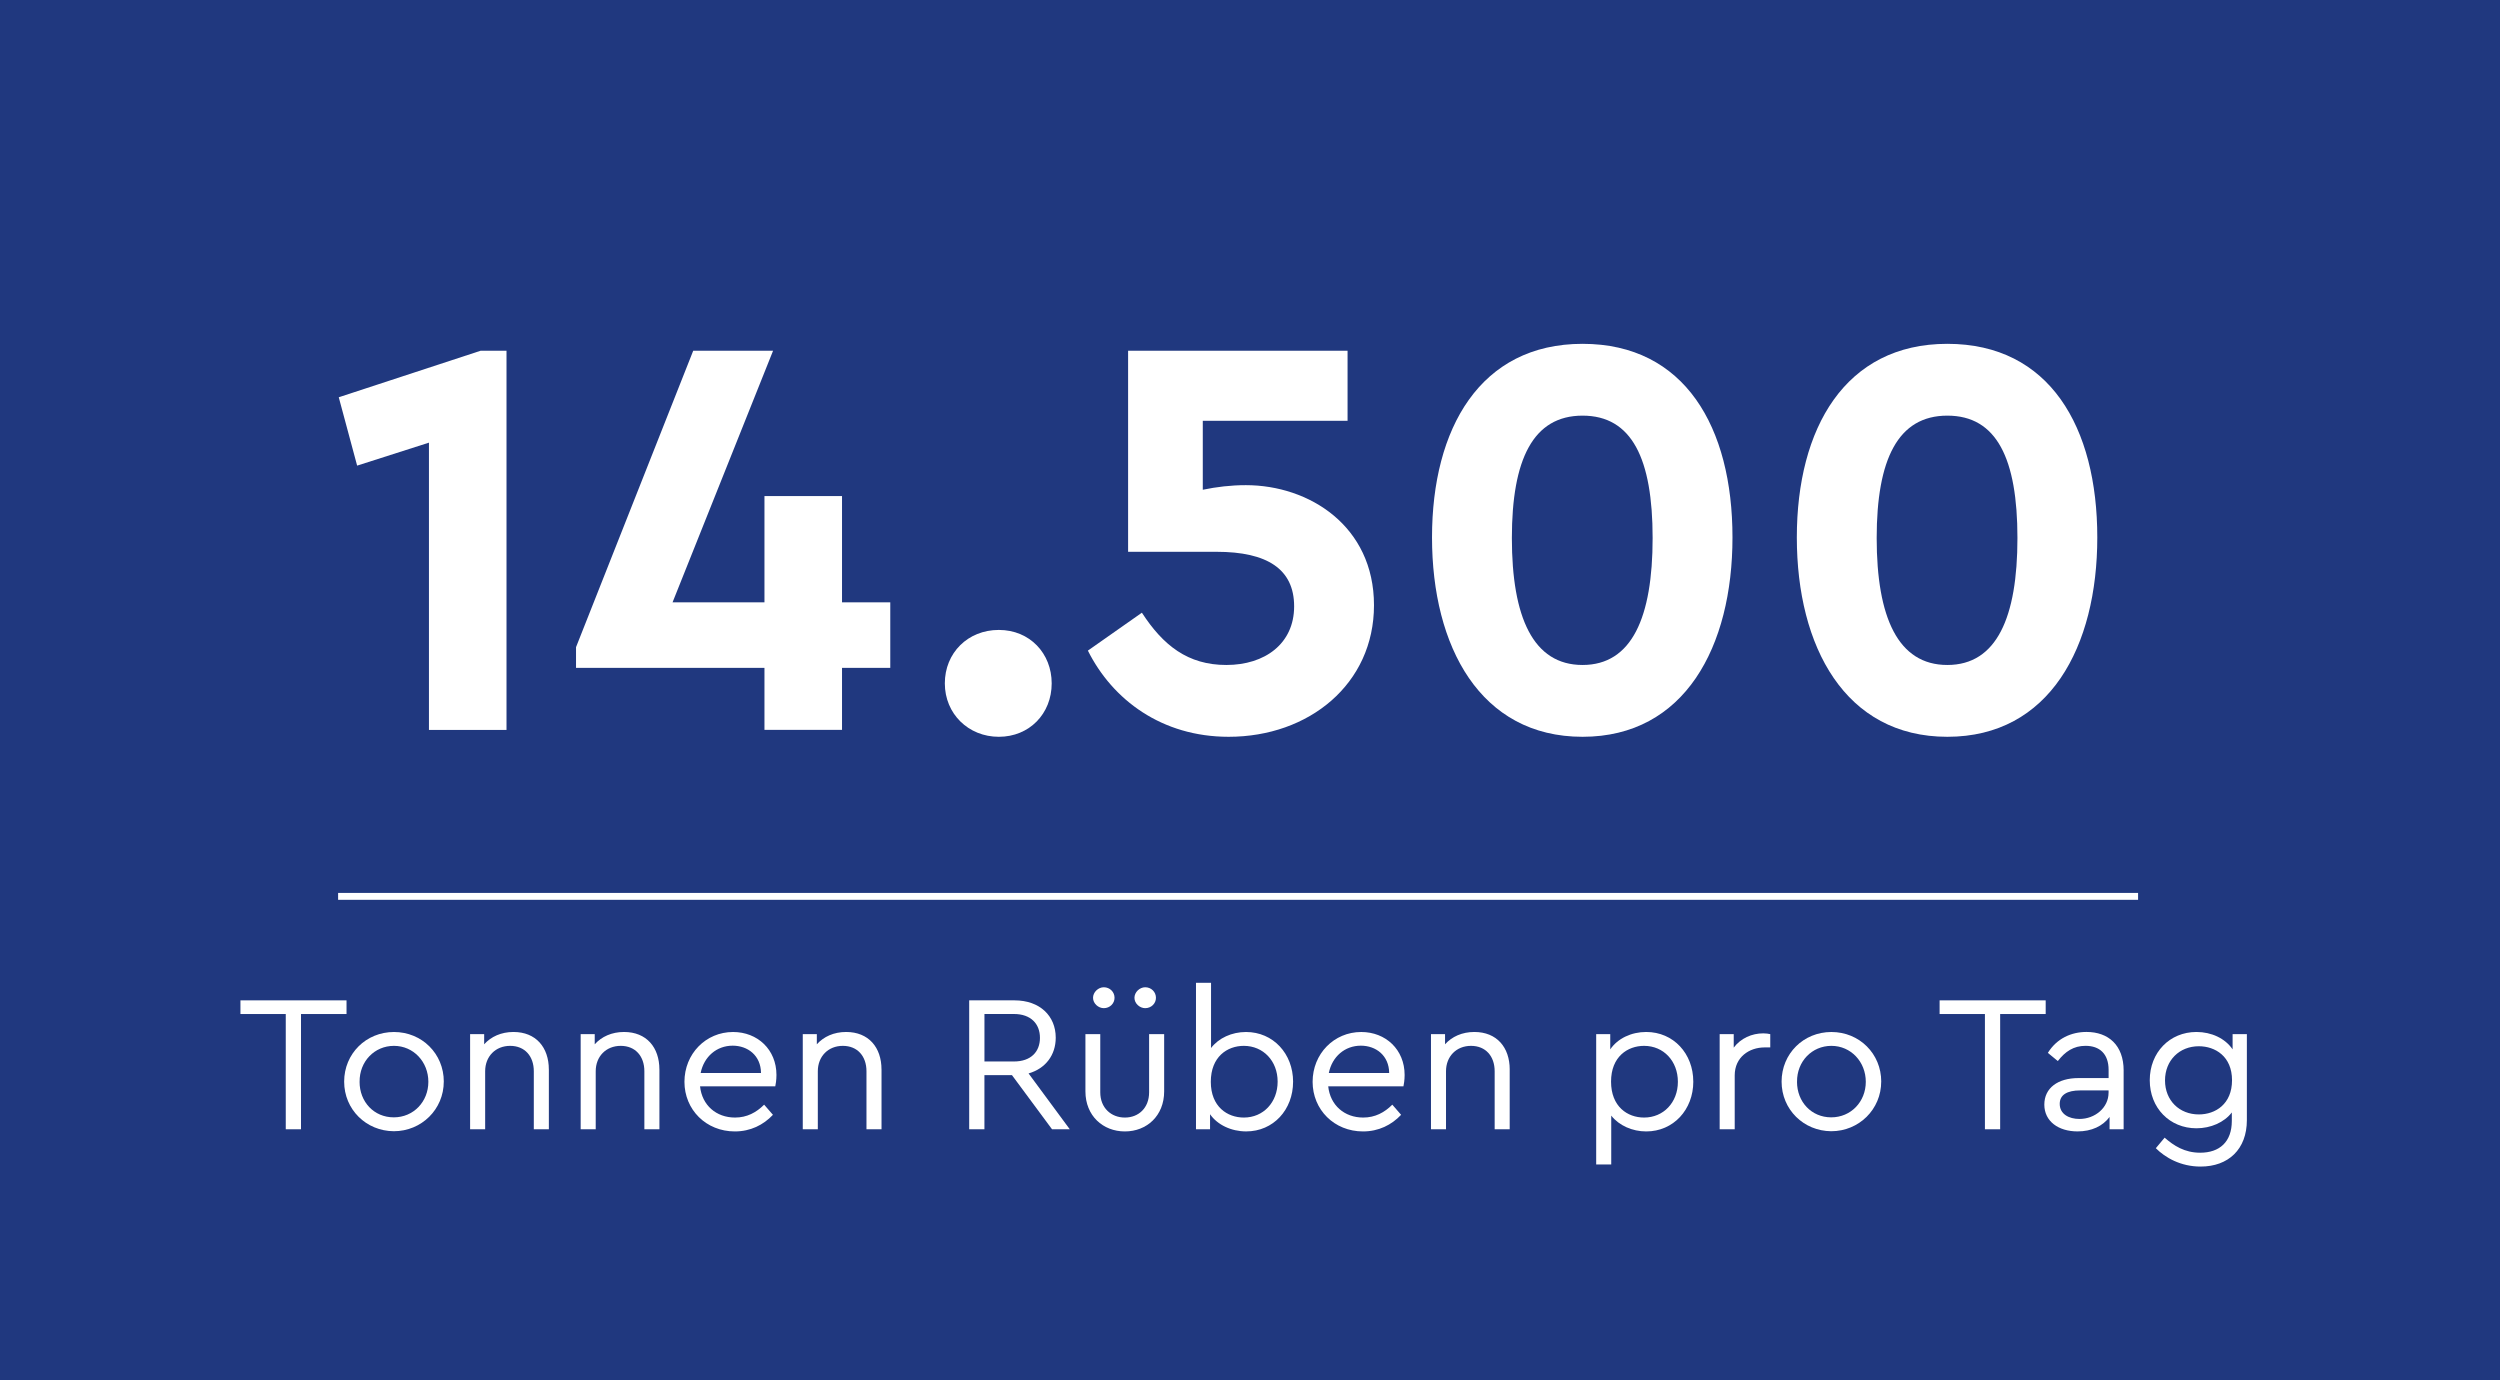
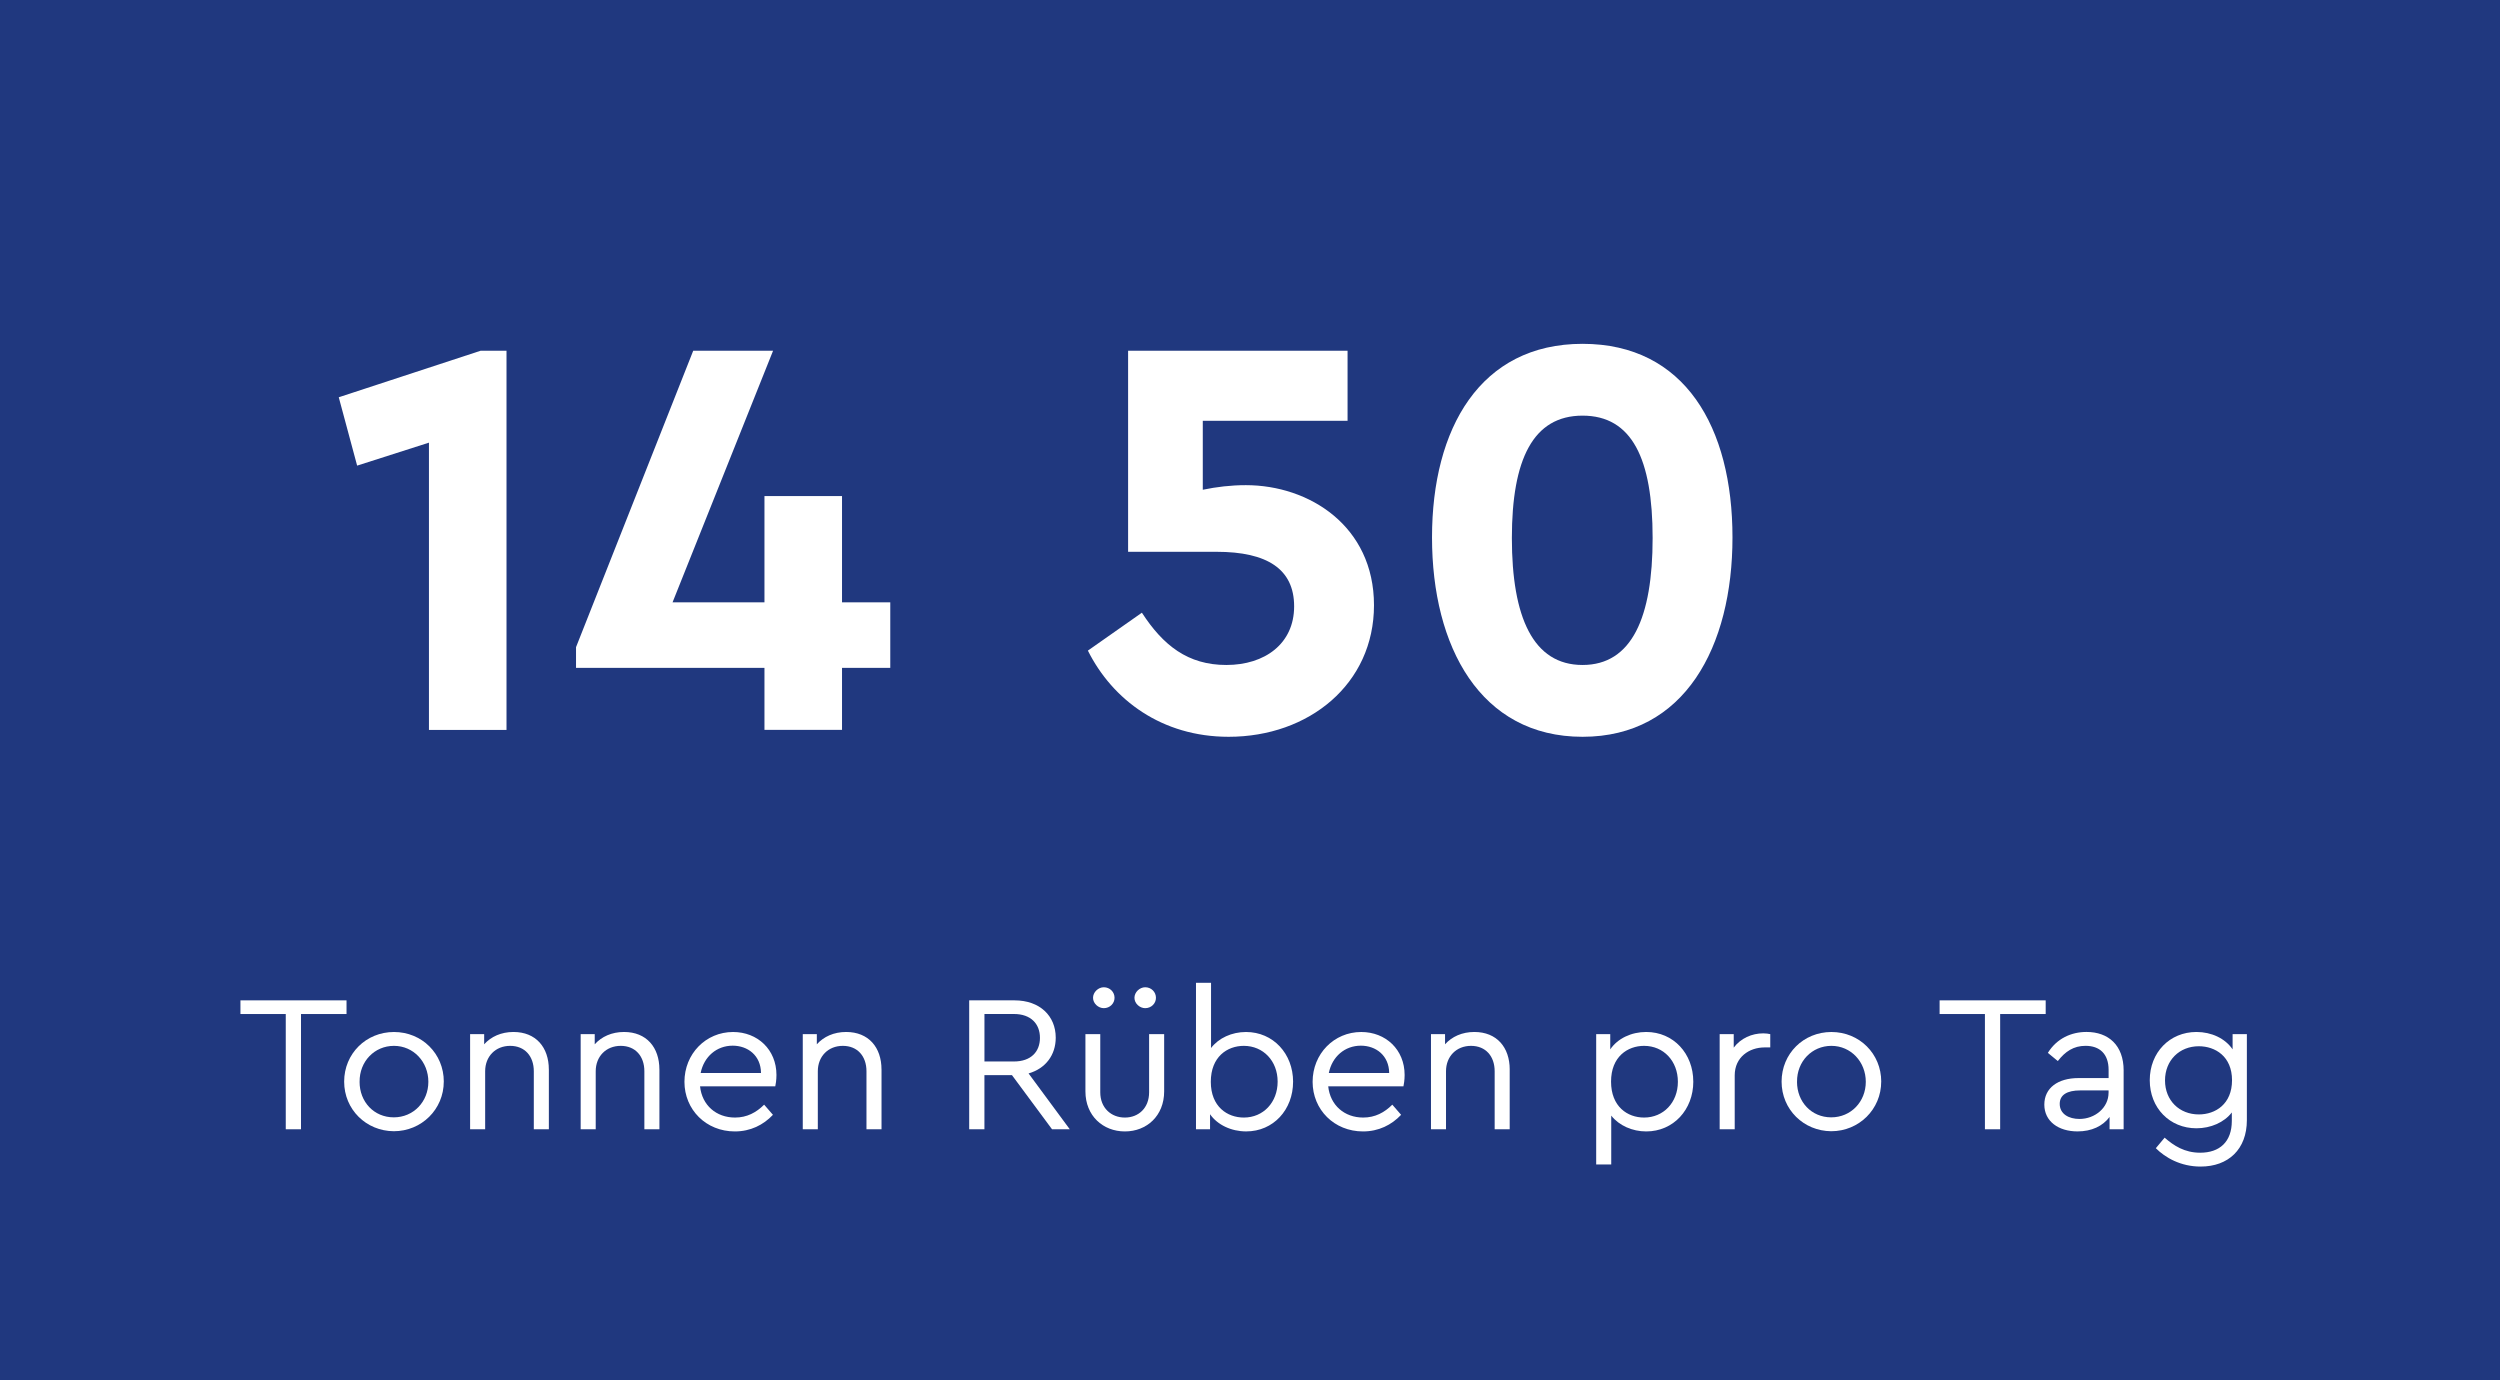
<svg xmlns="http://www.w3.org/2000/svg" id="b" data-name="Ebene 2" viewBox="0 0 1087.89 600.57">
  <defs>
    <style>
      .e {
        fill: none;
        stroke: #fff;
        stroke-miterlimit: 10;
        stroke-width: 3px;
      }

      .f {
        isolation: isolate;
      }

      .g {
        fill: #20387f;
      }

      .g, .h {
        stroke-width: 0px;
      }

      .h {
        fill: #fff;
      }
    </style>
  </defs>
  <g id="c" data-name="b">
    <g id="d" data-name="c">
      <g>
        <rect class="g" width="1087.89" height="600.57" />
        <g>
          <g class="f">
            <g class="f">
              <path class="h" d="m220.41,152.62v165h-33.75v-125l-31.25,10-8-29.75,61.75-20.25h11.25Z" />
            </g>
            <g class="f">
              <path class="h" d="m387.41,290.62h-21v27h-33.75v-27h-82v-9l51-129h34.75l-43.75,109.5h40v-46.25h33.75v46.25h21v28.5Z" />
            </g>
            <g class="f">
-               <path class="h" d="m457.65,297.37c0,13.25-9.75,23.25-23,23.25s-23.5-10-23.5-23.25,10-23.25,23.5-23.25,23,10.25,23,23.25Z" />
              <path class="h" d="m597.9,263.37c0,34.25-28.25,57.25-63.25,57.25-29,0-50.5-16-61.25-37.5l23.5-16.5c9.25,14.25,20,22.75,36.75,22.75s29.5-9.25,29.5-25.5-11.75-23.75-33.75-23.75h-38.5v-87.5h95.5v30.5h-63v30c6-1.25,12.25-2,18.75-2,27.5,0,55.75,17.75,55.75,52.25Z" />
              <path class="h" d="m753.9,233.87c0,47.5-20.75,86.75-65.25,86.75s-65.5-39.25-65.5-86.75,21-84.25,65.5-84.25,65.25,36.25,65.25,84.25Zm-96,.25c0,34.5,9.25,55.25,30.75,55.25s30.5-20.75,30.5-55.25-9-53.25-30.5-53.25-30.75,19-30.75,53.25Z" />
-               <path class="h" d="m912.65,233.87c0,47.5-20.75,86.75-65.25,86.75s-65.5-39.25-65.5-86.75,21-84.25,65.5-84.25,65.25,36.25,65.25,84.25Zm-96,.25c0,34.5,9.25,55.25,30.75,55.25s30.5-20.75,30.5-55.25-9-53.25-30.5-53.25-30.75,19-30.75,53.25Z" />
            </g>
          </g>
          <g class="f">
            <g class="f">
              <path class="h" d="m150.79,441.26h-19.81v50.15h-6.63v-50.15h-19.72v-5.95h46.16v5.95Z" />
              <path class="h" d="m193.11,470.67c0,12.07-9.69,21.59-21.76,21.59-11.99-.08-21.59-9.44-21.59-21.59s9.52-21.59,21.68-21.59,21.68,9.44,21.68,21.59Zm-36.64.08c0,8.75,6.29,15.47,14.88,15.47s15.05-6.8,15.05-15.47-6.46-15.64-14.96-15.64-15.05,6.8-14.96,15.64Z" />
              <path class="h" d="m238.84,465.4v26.01h-6.55v-25.25c0-6.55-3.91-11.05-10.29-11.05s-10.88,4.59-10.88,11.05v25.25h-6.55v-41.4h6.12v4.42c2.98-3.32,7.4-5.36,12.75-5.36,9.78,0,15.39,6.71,15.39,16.32Z" />
              <path class="h" d="m286.95,465.4v26.01h-6.55v-25.25c0-6.55-3.91-11.05-10.29-11.05s-10.88,4.59-10.88,11.05v25.25h-6.55v-41.4h6.12v4.42c2.98-3.32,7.4-5.36,12.75-5.36,9.78,0,15.39,6.71,15.39,16.32Z" />
-               <path class="h" d="m337.36,472.71h-32.73c.85,8.25,7.06,13.6,15.22,13.6,5.19,0,9.27-2.21,12.67-5.61l3.83,4.42c-4.17,4.42-9.78,7.23-16.58,7.23-12.5,0-21.93-9.44-21.93-21.59s9.27-21.68,21.17-21.68c10.63,0,18.87,7.65,18.87,18.7,0,2.21-.34,4.17-.51,4.93Zm-32.47-5.78h26.27c-.08-7.65-5.78-11.9-12.33-11.9-6.97,0-12.5,4.76-13.94,11.9Z" />
+               <path class="h" d="m337.36,472.71h-32.73c.85,8.25,7.06,13.6,15.22,13.6,5.19,0,9.27-2.21,12.67-5.61l3.83,4.42c-4.17,4.42-9.78,7.23-16.58,7.23-12.5,0-21.93-9.44-21.93-21.59s9.27-21.68,21.17-21.68c10.63,0,18.87,7.65,18.87,18.7,0,2.21-.34,4.17-.51,4.93Zm-32.47-5.78h26.27c-.08-7.65-5.78-11.9-12.33-11.9-6.97,0-12.5,4.76-13.94,11.9" />
              <path class="h" d="m383.6,465.4v26.01h-6.55v-25.25c0-6.55-3.91-11.05-10.29-11.05s-10.88,4.59-10.88,11.05v25.25h-6.55v-41.4h6.12v4.42c2.98-3.32,7.4-5.36,12.75-5.36,9.78,0,15.39,6.71,15.39,16.32Z" />
              <path class="h" d="m457.8,491.41l-17.43-23.55h-11.99v23.55h-6.63v-56.1h19.72c11.05,0,17.94,6.8,17.94,16.24,0,7.57-4.42,13.43-11.82,15.56l17.94,24.31h-7.74Zm-29.41-29.5h12.84c7.4,0,11.31-4.25,11.31-10.29s-3.91-10.37-11.31-10.37h-12.84v20.66Z" />
              <path class="h" d="m506.59,474.92c0,10.63-7.57,17.43-17.09,17.43s-17.17-6.8-17.17-17.43v-24.91h6.46v25.33c0,6.8,4.76,10.97,10.71,10.97s10.54-4.17,10.54-10.97v-25.33h6.55v24.91Zm-21.59-40.72c0,2.47-2.04,4.51-4.68,4.51-2.38,0-4.68-2.04-4.68-4.51s2.3-4.59,4.68-4.59c2.64,0,4.68,2.04,4.68,4.59Zm18.02,0c0,2.47-2.04,4.51-4.68,4.51-2.38,0-4.68-2.04-4.68-4.51s2.29-4.59,4.68-4.59c2.64,0,4.68,2.04,4.68,4.59Z" />
              <path class="h" d="m562.69,470.75c0,12.16-8.59,21.59-20.4,21.59-6.46,0-12.5-2.81-15.73-7.48v6.55h-6.12v-63.75h6.55v28.39c3.32-4.33,9.01-6.97,15.22-6.97,11.82,0,20.49,9.44,20.49,21.68Zm-6.72-.08c0-9.01-6.29-15.56-14.71-15.56-7.23,0-14.37,4.76-14.37,15.64s7.23,15.56,14.37,15.56c8.5,0,14.71-6.63,14.71-15.64Z" />
              <path class="h" d="m610.71,472.71h-32.73c.85,8.25,7.06,13.6,15.22,13.6,5.19,0,9.27-2.21,12.67-5.61l3.83,4.42c-4.17,4.42-9.78,7.23-16.58,7.23-12.5,0-21.93-9.44-21.93-21.59s9.27-21.68,21.17-21.68c10.63,0,18.87,7.65,18.87,18.7,0,2.21-.34,4.17-.51,4.93Zm-32.47-5.78h26.27c-.08-7.65-5.78-11.9-12.33-11.9-6.97,0-12.5,4.76-13.94,11.9Z" />
              <path class="h" d="m656.95,465.4v26.01h-6.54v-25.25c0-6.55-3.91-11.05-10.29-11.05s-10.88,4.59-10.88,11.05v25.25h-6.54v-41.4h6.12v4.42c2.98-3.32,7.4-5.36,12.75-5.36,9.78,0,15.39,6.71,15.39,16.32Z" />
              <path class="h" d="m736.85,470.67c0,12.24-8.67,21.68-20.49,21.68-6.04,0-11.82-2.55-15.22-6.89v21.25h-6.55v-56.7h6.12v6.63c3.23-4.76,9.18-7.57,15.64-7.57,11.9,0,20.49,9.44,20.49,21.59Zm-6.71.08c0-9.01-6.21-15.64-14.71-15.64-7.14,0-14.37,4.68-14.37,15.56s7.14,15.64,14.37,15.64c8.42,0,14.71-6.54,14.71-15.56Z" />
              <path class="h" d="m770.34,450.01v5.78h-2.46c-6.72,0-13.01,4.25-13.01,12.16v23.46h-6.55v-41.4h6.12v5.87c3.06-4.08,7.91-6.21,12.84-6.21,1.36,0,2.21.17,3.06.34Z" />
              <path class="h" d="m818.62,470.67c0,12.07-9.69,21.59-21.76,21.59-11.99-.08-21.59-9.44-21.59-21.59s9.52-21.59,21.68-21.59,21.68,9.44,21.68,21.59Zm-36.64.08c0,8.75,6.29,15.47,14.88,15.47s15.05-6.8,15.05-15.47-6.46-15.64-14.96-15.64-15.05,6.8-14.96,15.64Z" />
              <path class="h" d="m890.19,441.26h-19.81v50.15h-6.63v-50.15h-19.72v-5.95h46.16v5.95Z" />
              <path class="h" d="m924.11,465.91v25.5h-6.12v-5.36c-2.98,4-7.82,6.29-13.94,6.29-8.33,0-14.45-4.42-14.45-11.65s5.87-11.56,14.88-11.56h13.09v-3.57c0-6.97-3.91-10.46-10.03-10.46-5.19,0-8.84,2.46-12.07,6.63l-4.33-3.57c3.91-6.29,10.2-9.1,16.83-9.1,9.44,0,16.15,5.7,16.15,16.83Zm-6.55,9.61v-1.02h-12.33c-5.78,0-8.93,1.96-8.93,5.87,0,4.42,4,6.55,8.58,6.55,6.8,0,12.67-4.93,12.67-11.39Z" />
              <path class="h" d="m977.74,450.01v37.4c0,12.75-8.08,20.23-20.15,20.23-8.67,0-15.39-3.91-19.47-7.99l3.83-4.59c4,3.49,8.67,6.55,15.47,6.55,8.42,0,13.77-4.68,13.77-13.86v-3.66c-3.32,4.33-9.18,6.89-15.39,6.89-11.65,0-20.32-8.84-20.32-20.91s8.67-21,20.32-21c6.54,0,12.5,2.8,15.73,7.57v-6.63h6.21Zm-6.46,20.06c0-10.37-7.31-14.79-14.45-14.79-8.42,0-14.71,6.12-14.71,14.88s6.29,14.79,14.71,14.79c7.23,0,14.45-4.5,14.45-14.88Z" />
            </g>
          </g>
-           <line class="e" x1="147.13" y1="390.06" x2="930.4" y2="390.06" />
        </g>
      </g>
    </g>
  </g>
</svg>